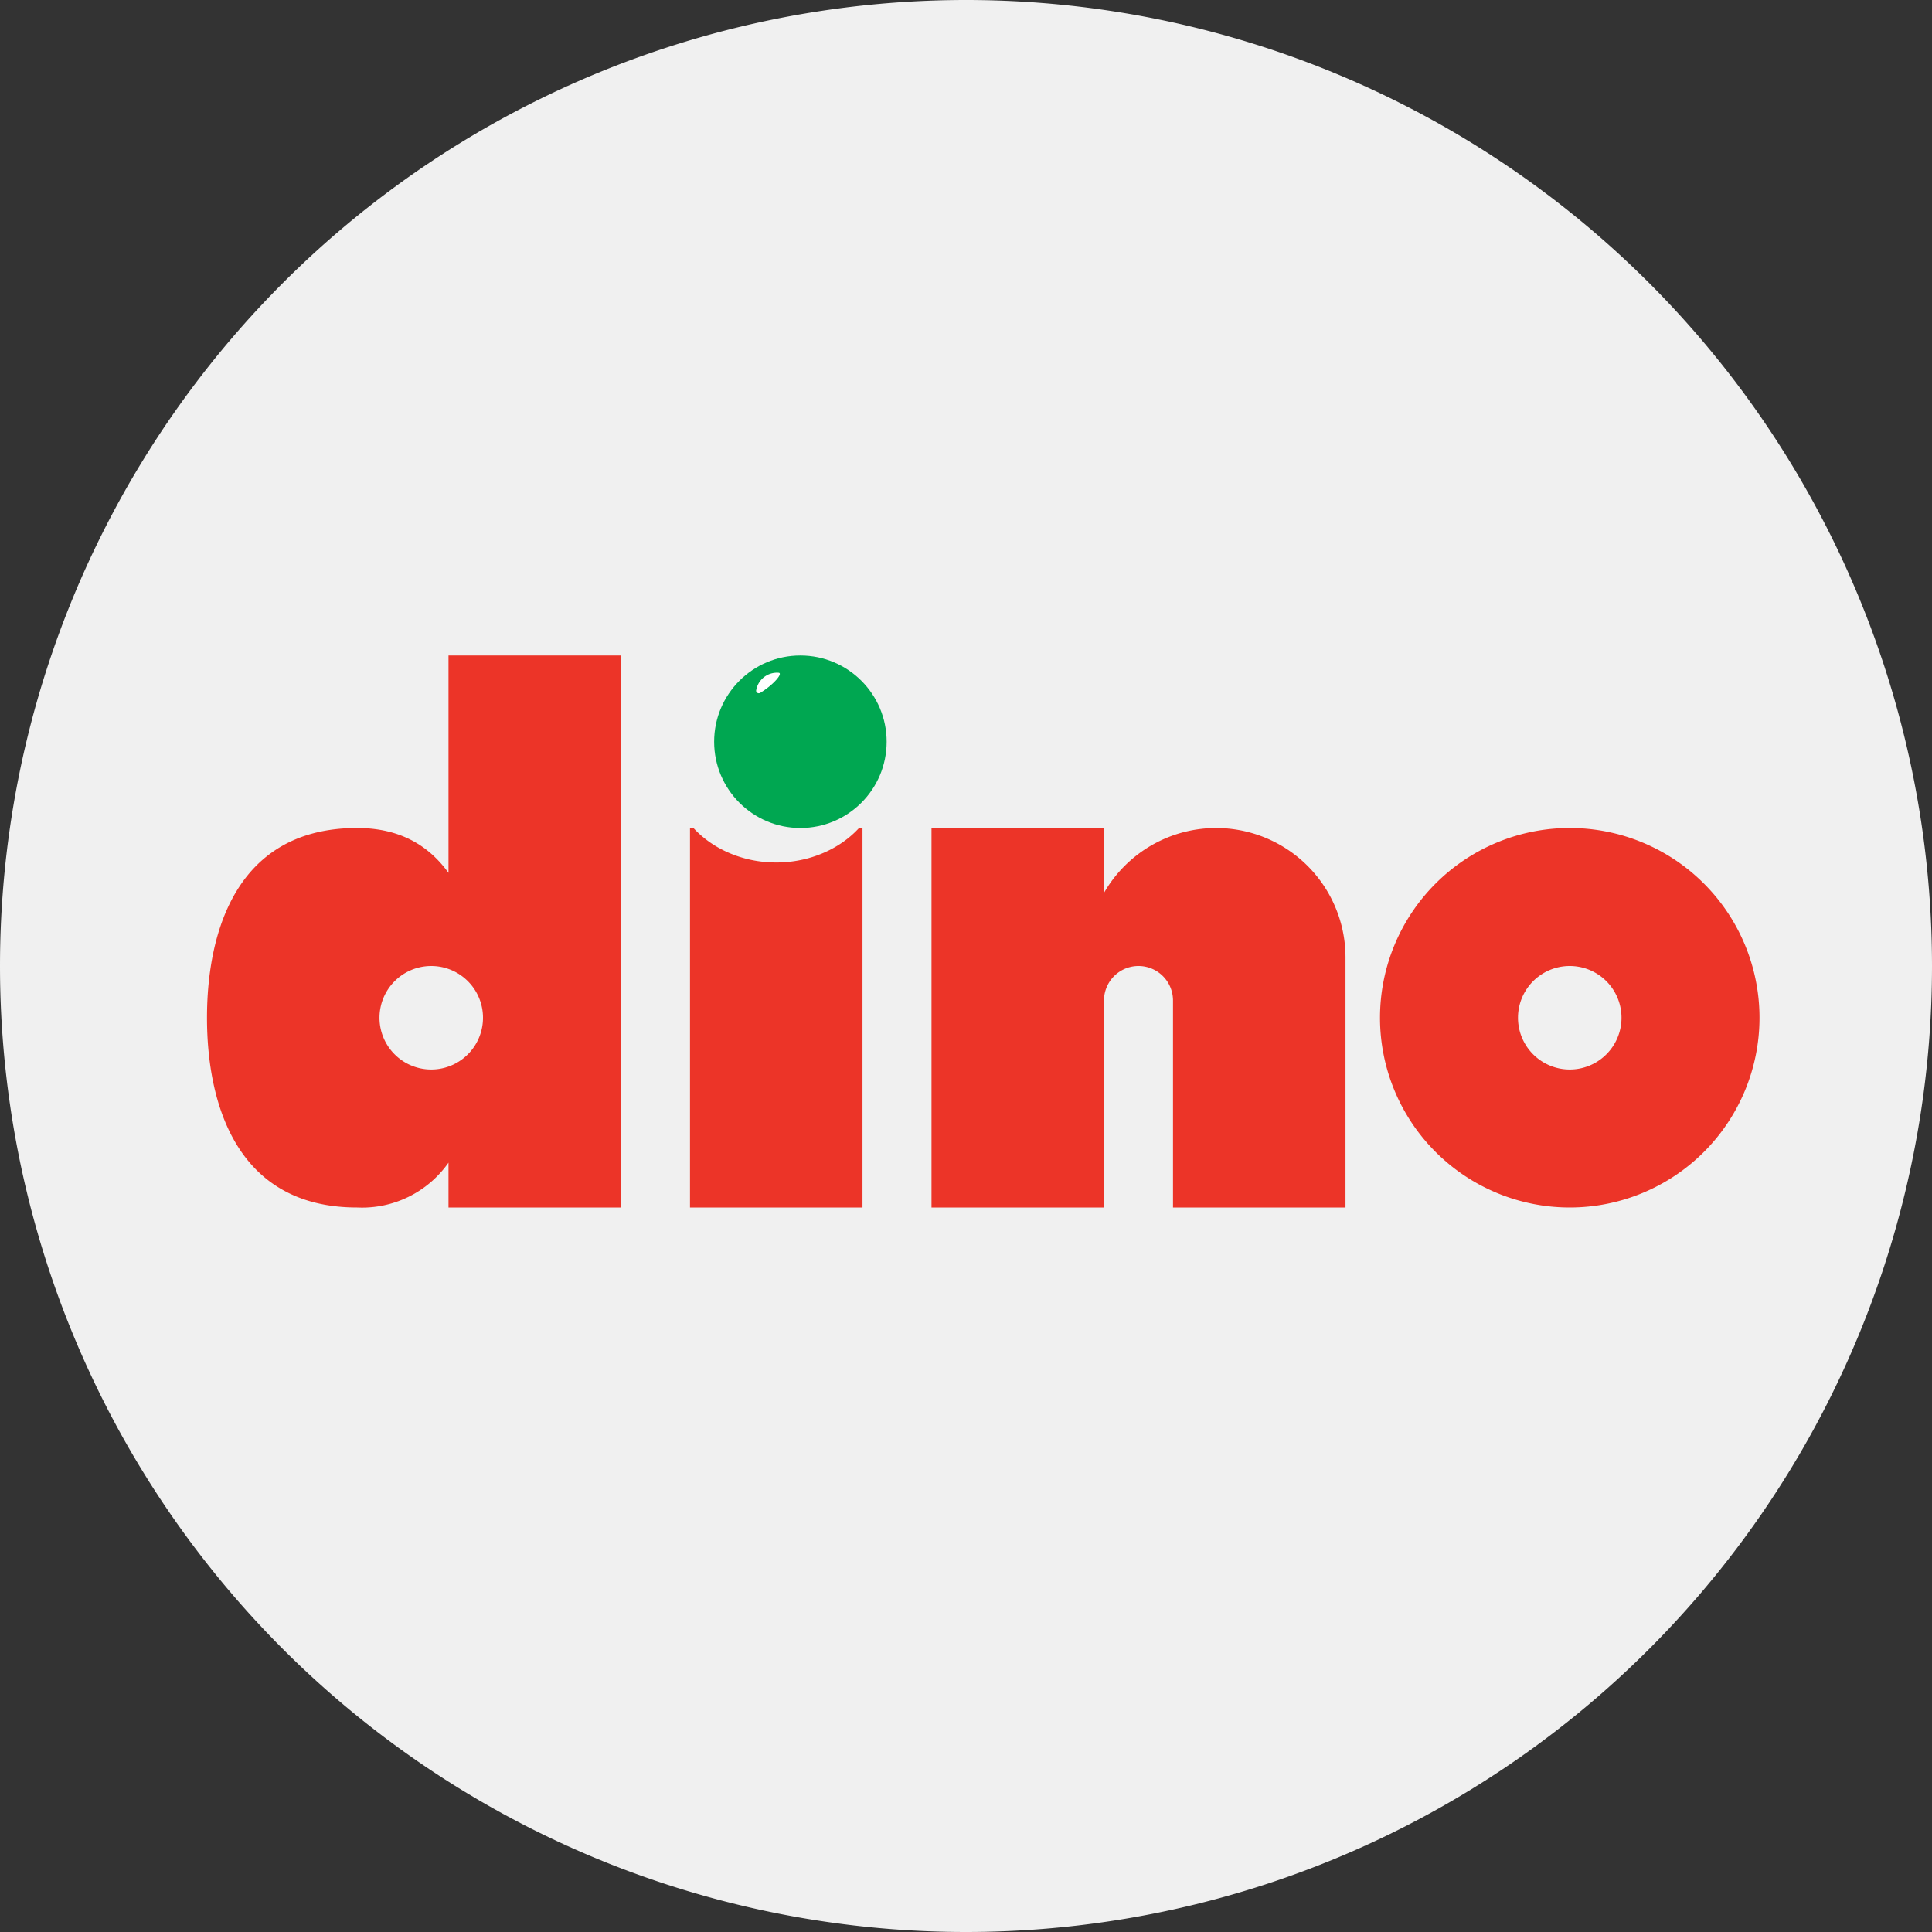
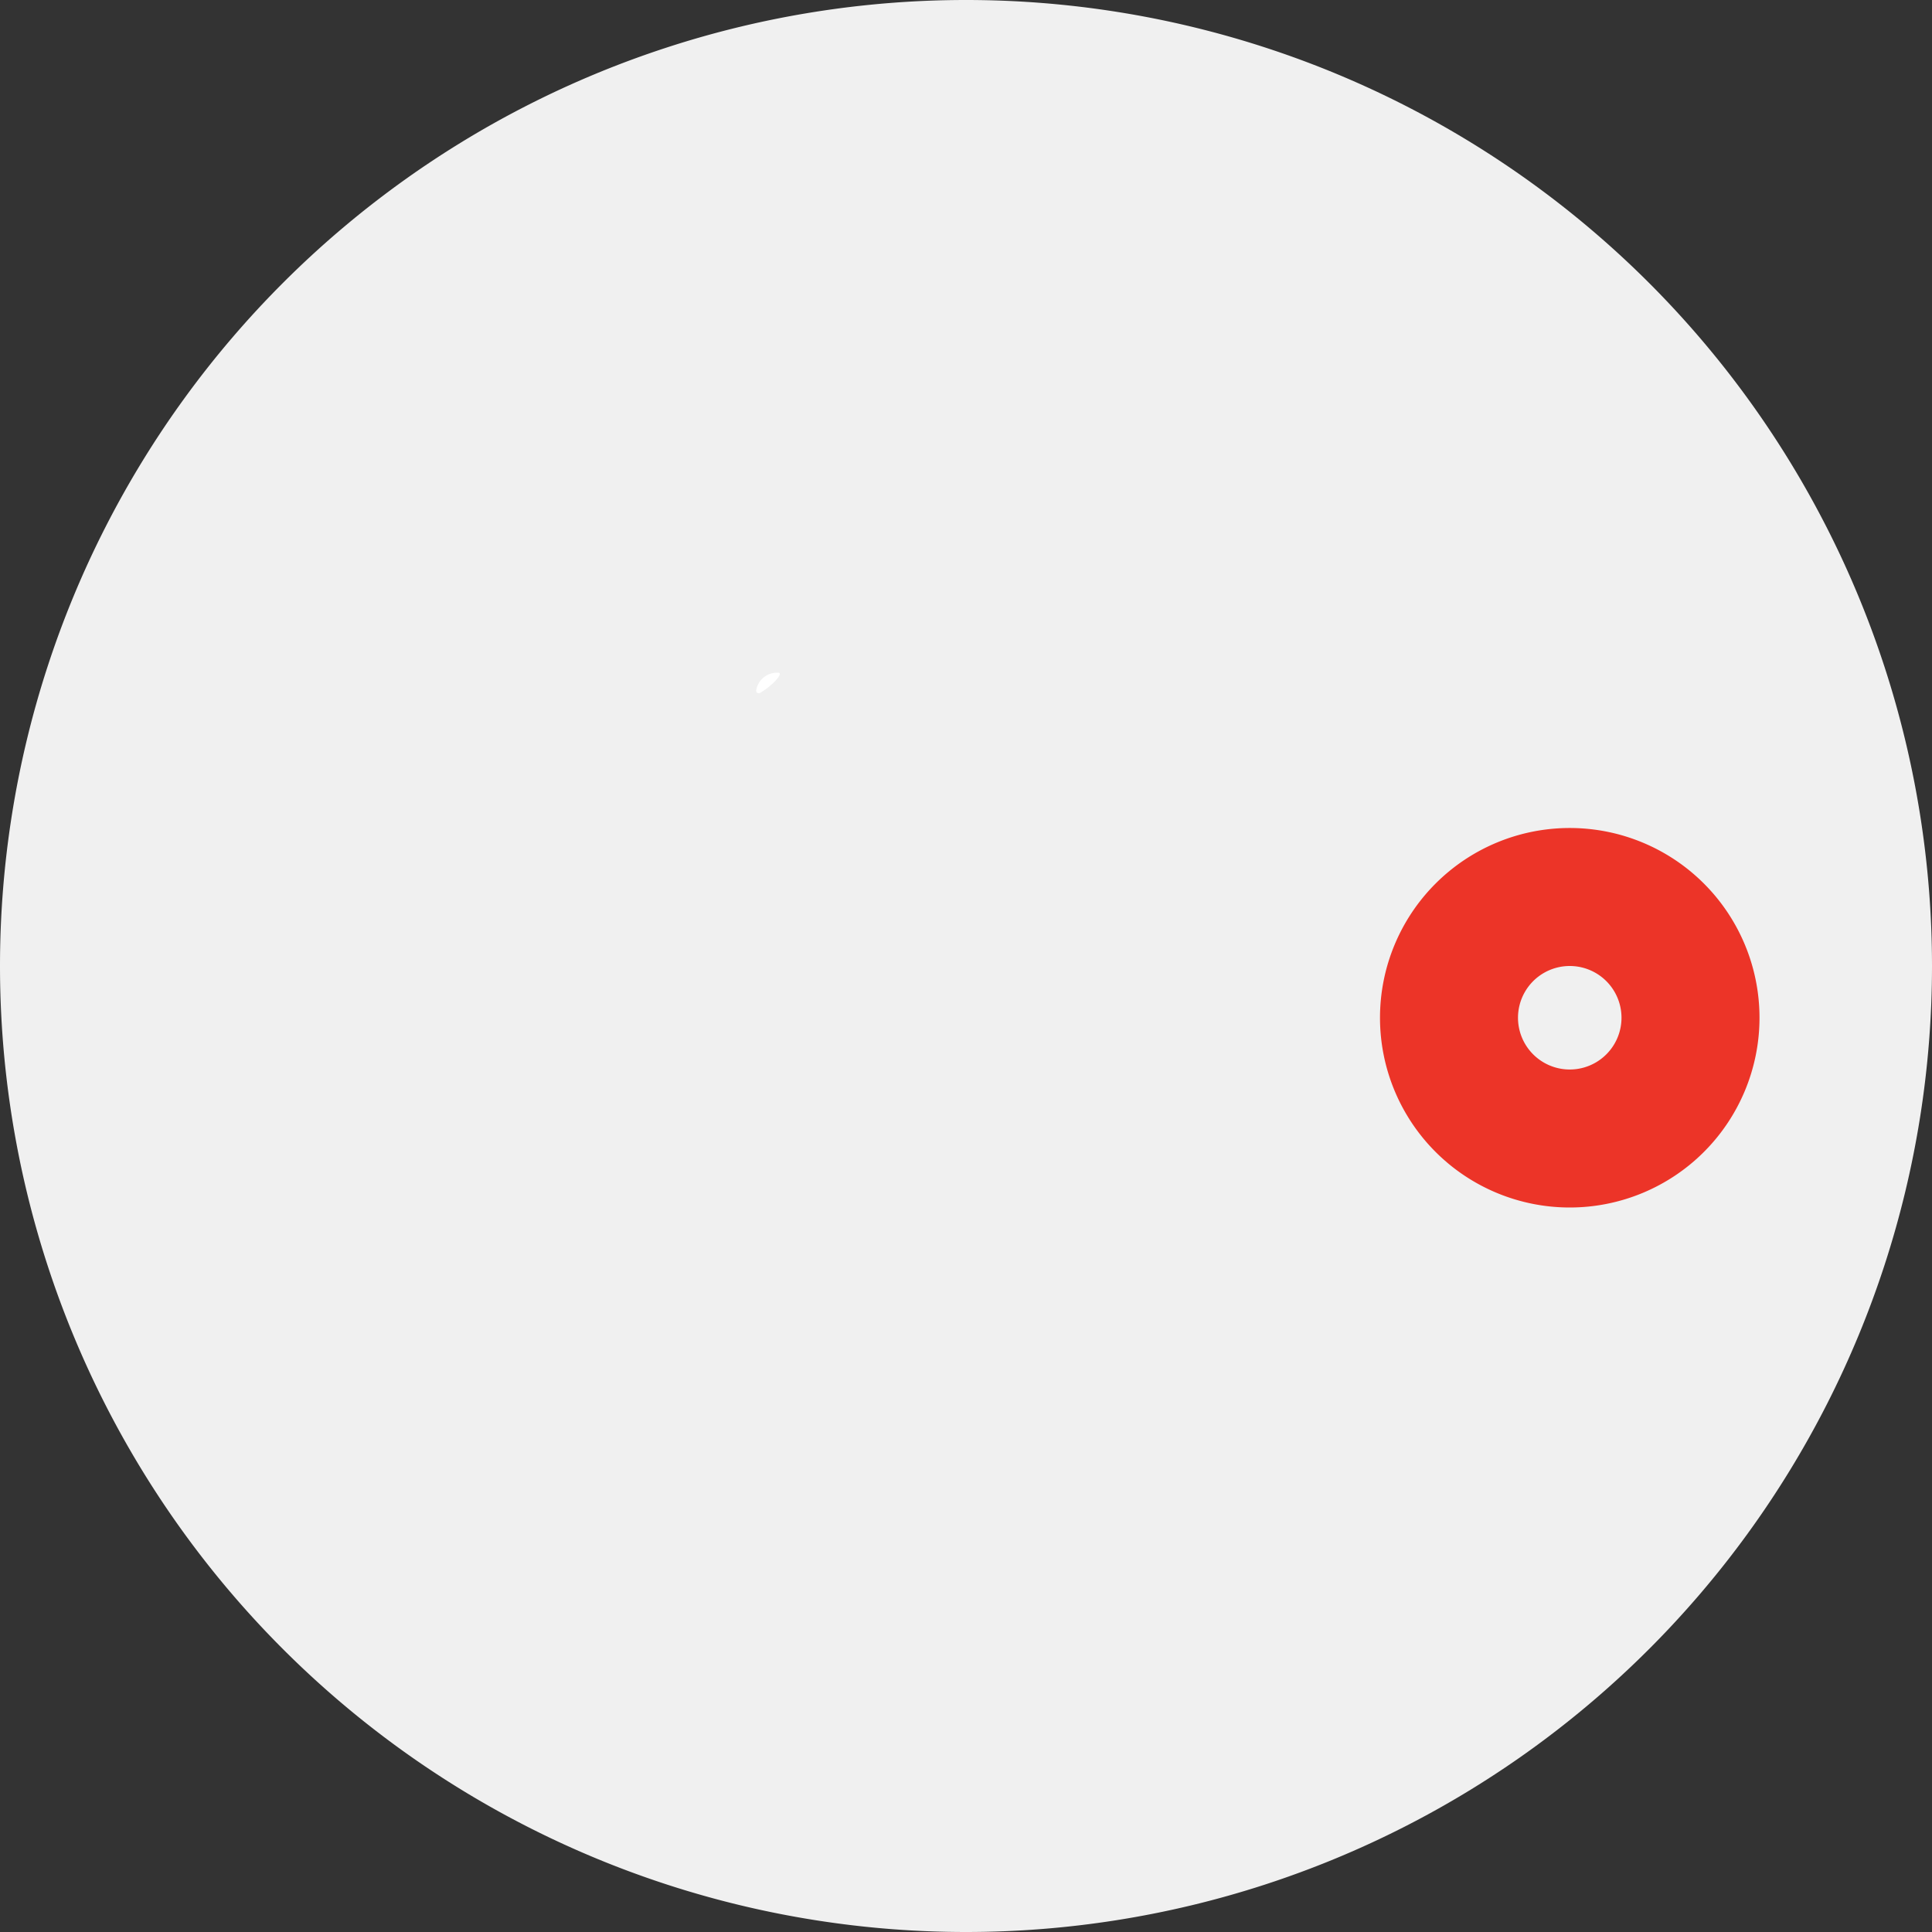
<svg xmlns="http://www.w3.org/2000/svg" width="56" height="56">
  <rect width="100%" height="100%" fill="#333333" stroke="none" />
  <path fill="#F0F0F0" d="M0 28a28 28 0 1 1 56 0 28 28 0 0 1-56 0" />
-   <path fill="#EC3428" d="M13 19h5v16h-5v-1.3a3.06 3.06 0 0 1-2.65 1.3C6.88 35 6 32.03 6 29.5s.88-5.5 4.35-5.5c1.28 0 2.1.54 2.65 1.3zm-.5 12a1.5 1.5 0 1 0 0-3 1.5 1.5 0 0 0 0 3" />
-   <circle cx="23.2" cy="21.5" r="2.5" fill="#00A751" />
  <path fill="#fff" d="M22.56 19.5a.61.61 0 0 0-.64.5c-.02.07.06.12.12.08.38-.23.68-.58.52-.58" />
-   <path fill="#EC3428" d="M20.1 24H20v11h5V24h-.1c-.55.6-1.42 1-2.4 1s-1.85-.4-2.4-1M32 24h-5v11h5v-6a1 1 0 1 1 2 0v6h5v-7.25a3.75 3.75 0 0 0-7-1.87z" />
  <path fill="#EC3428" fill-rule="evenodd" d="M45.5 35a5.5 5.5 0 1 0 0-11 5.5 5.5 0 0 0 0 11m0-4a1.5 1.5 0 1 0 0-3 1.5 1.5 0 0 0 0 3" />
</svg>